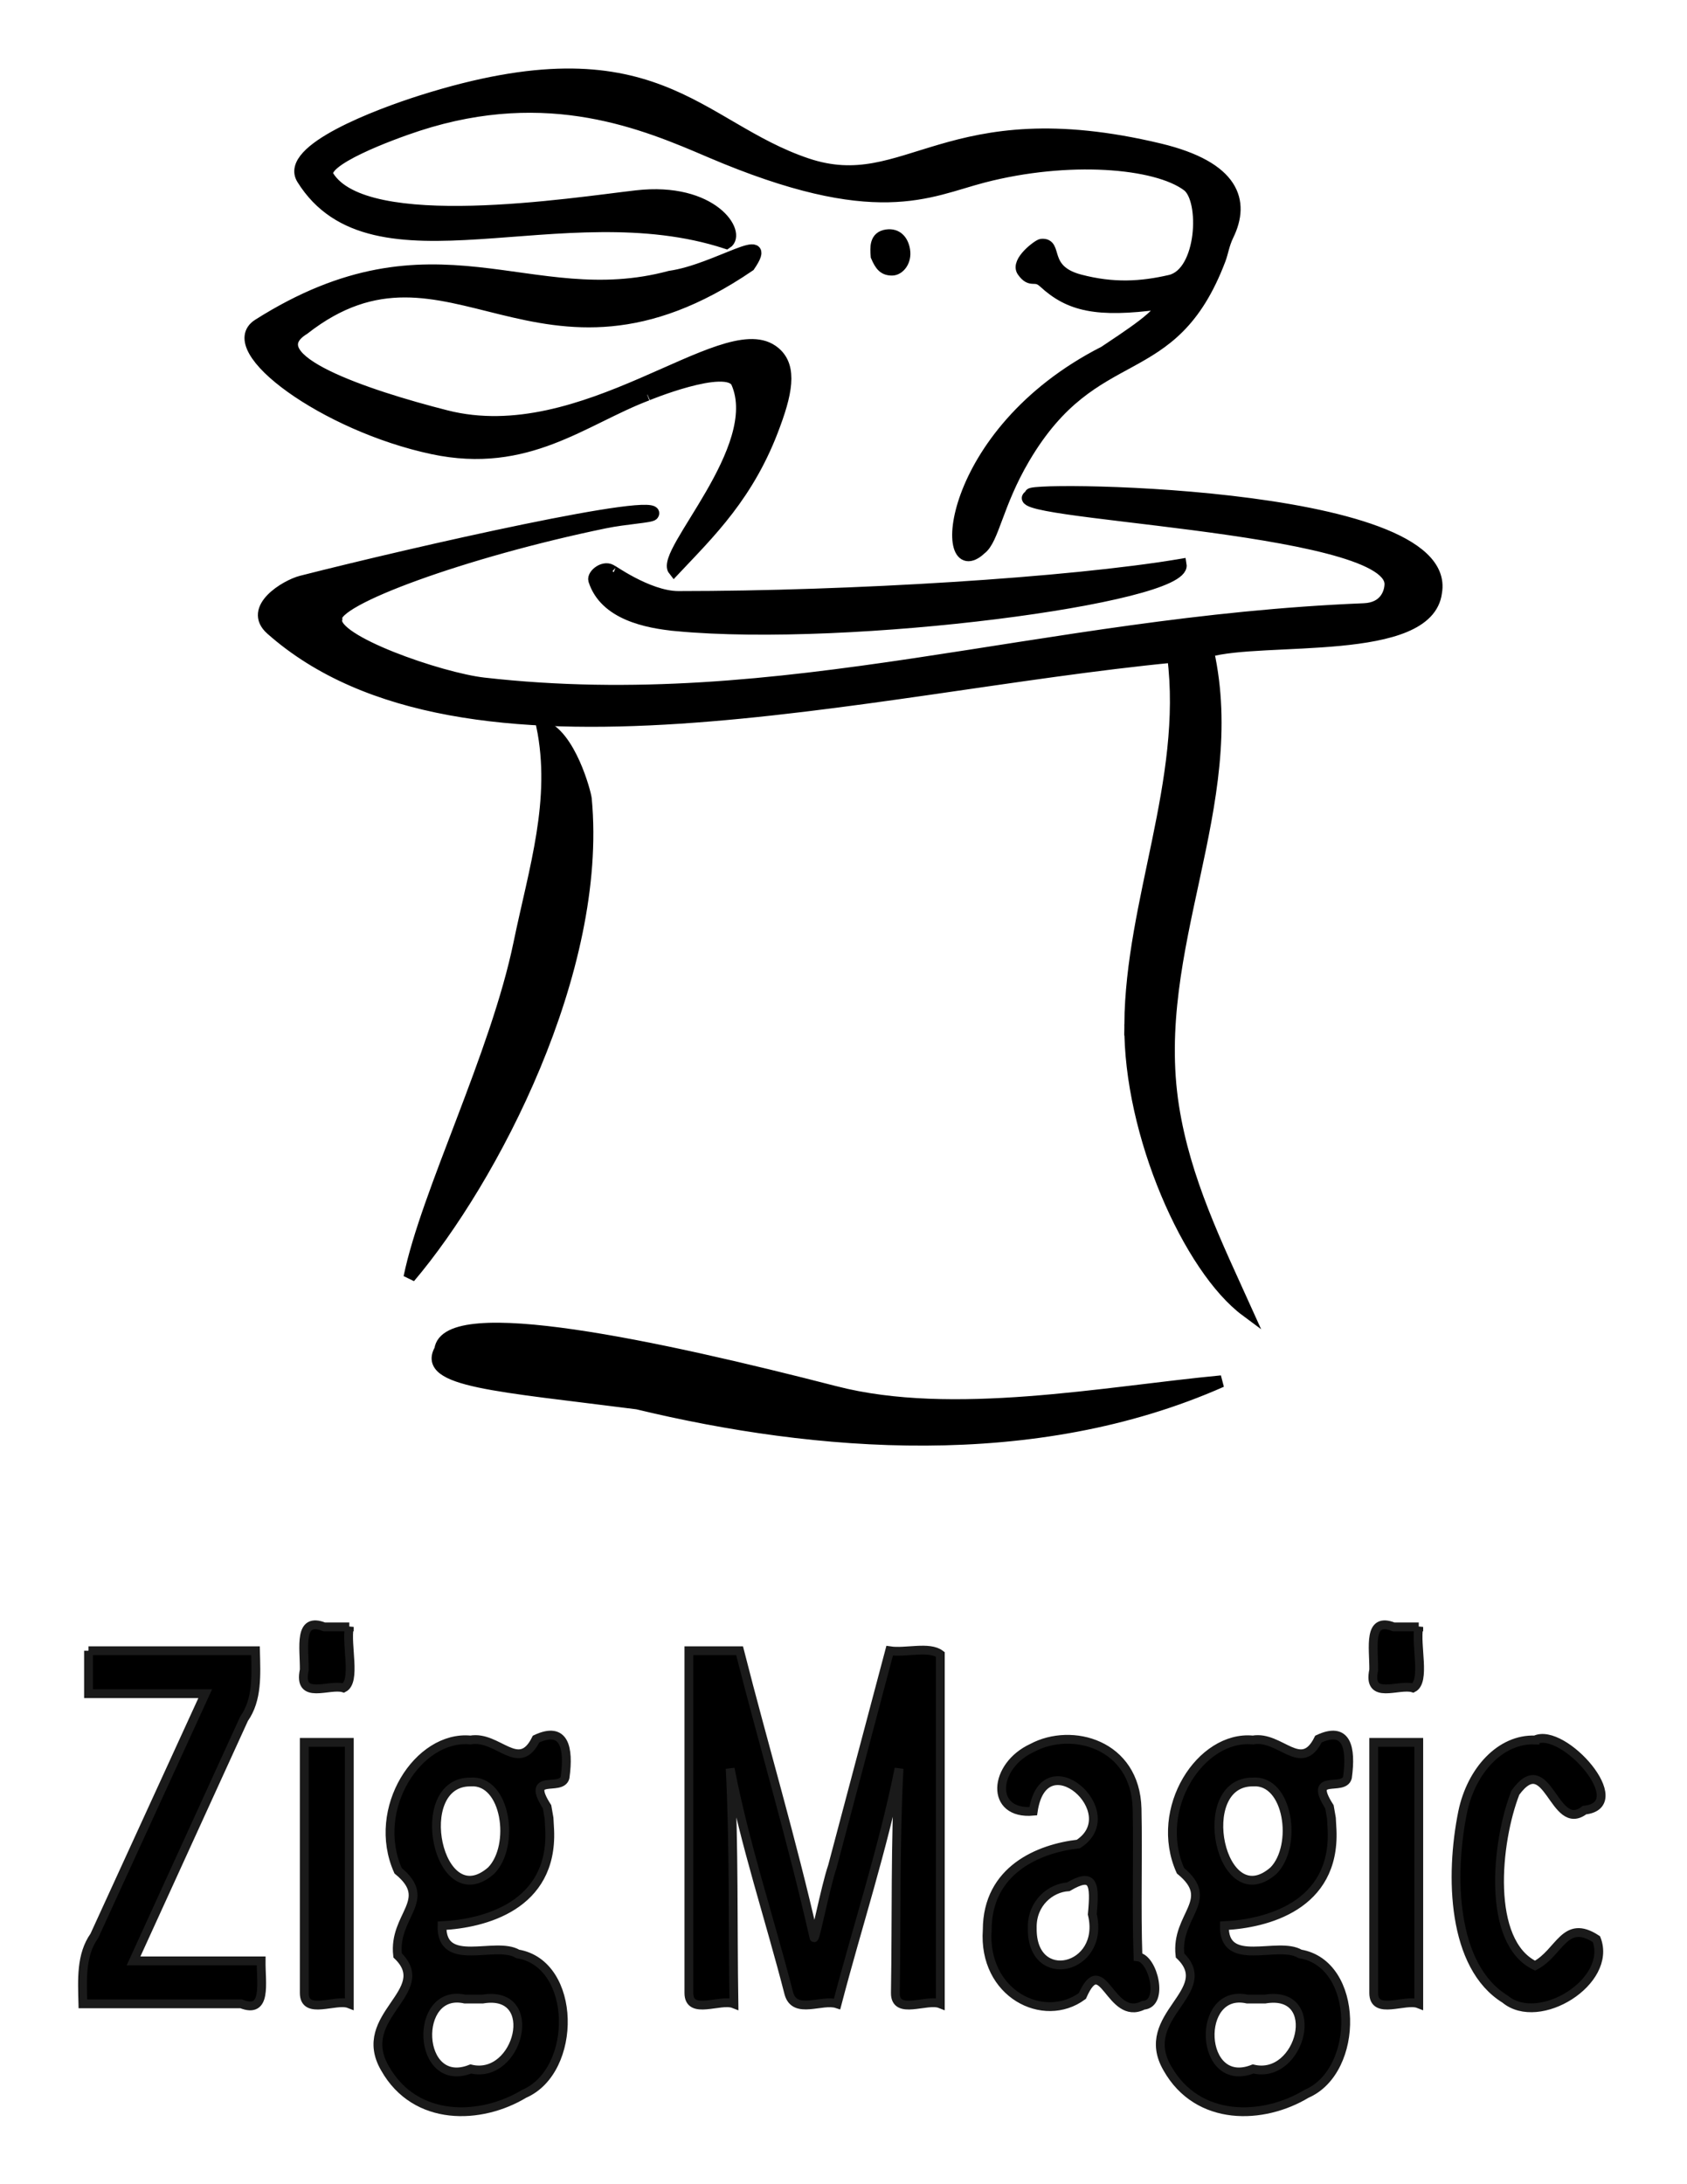
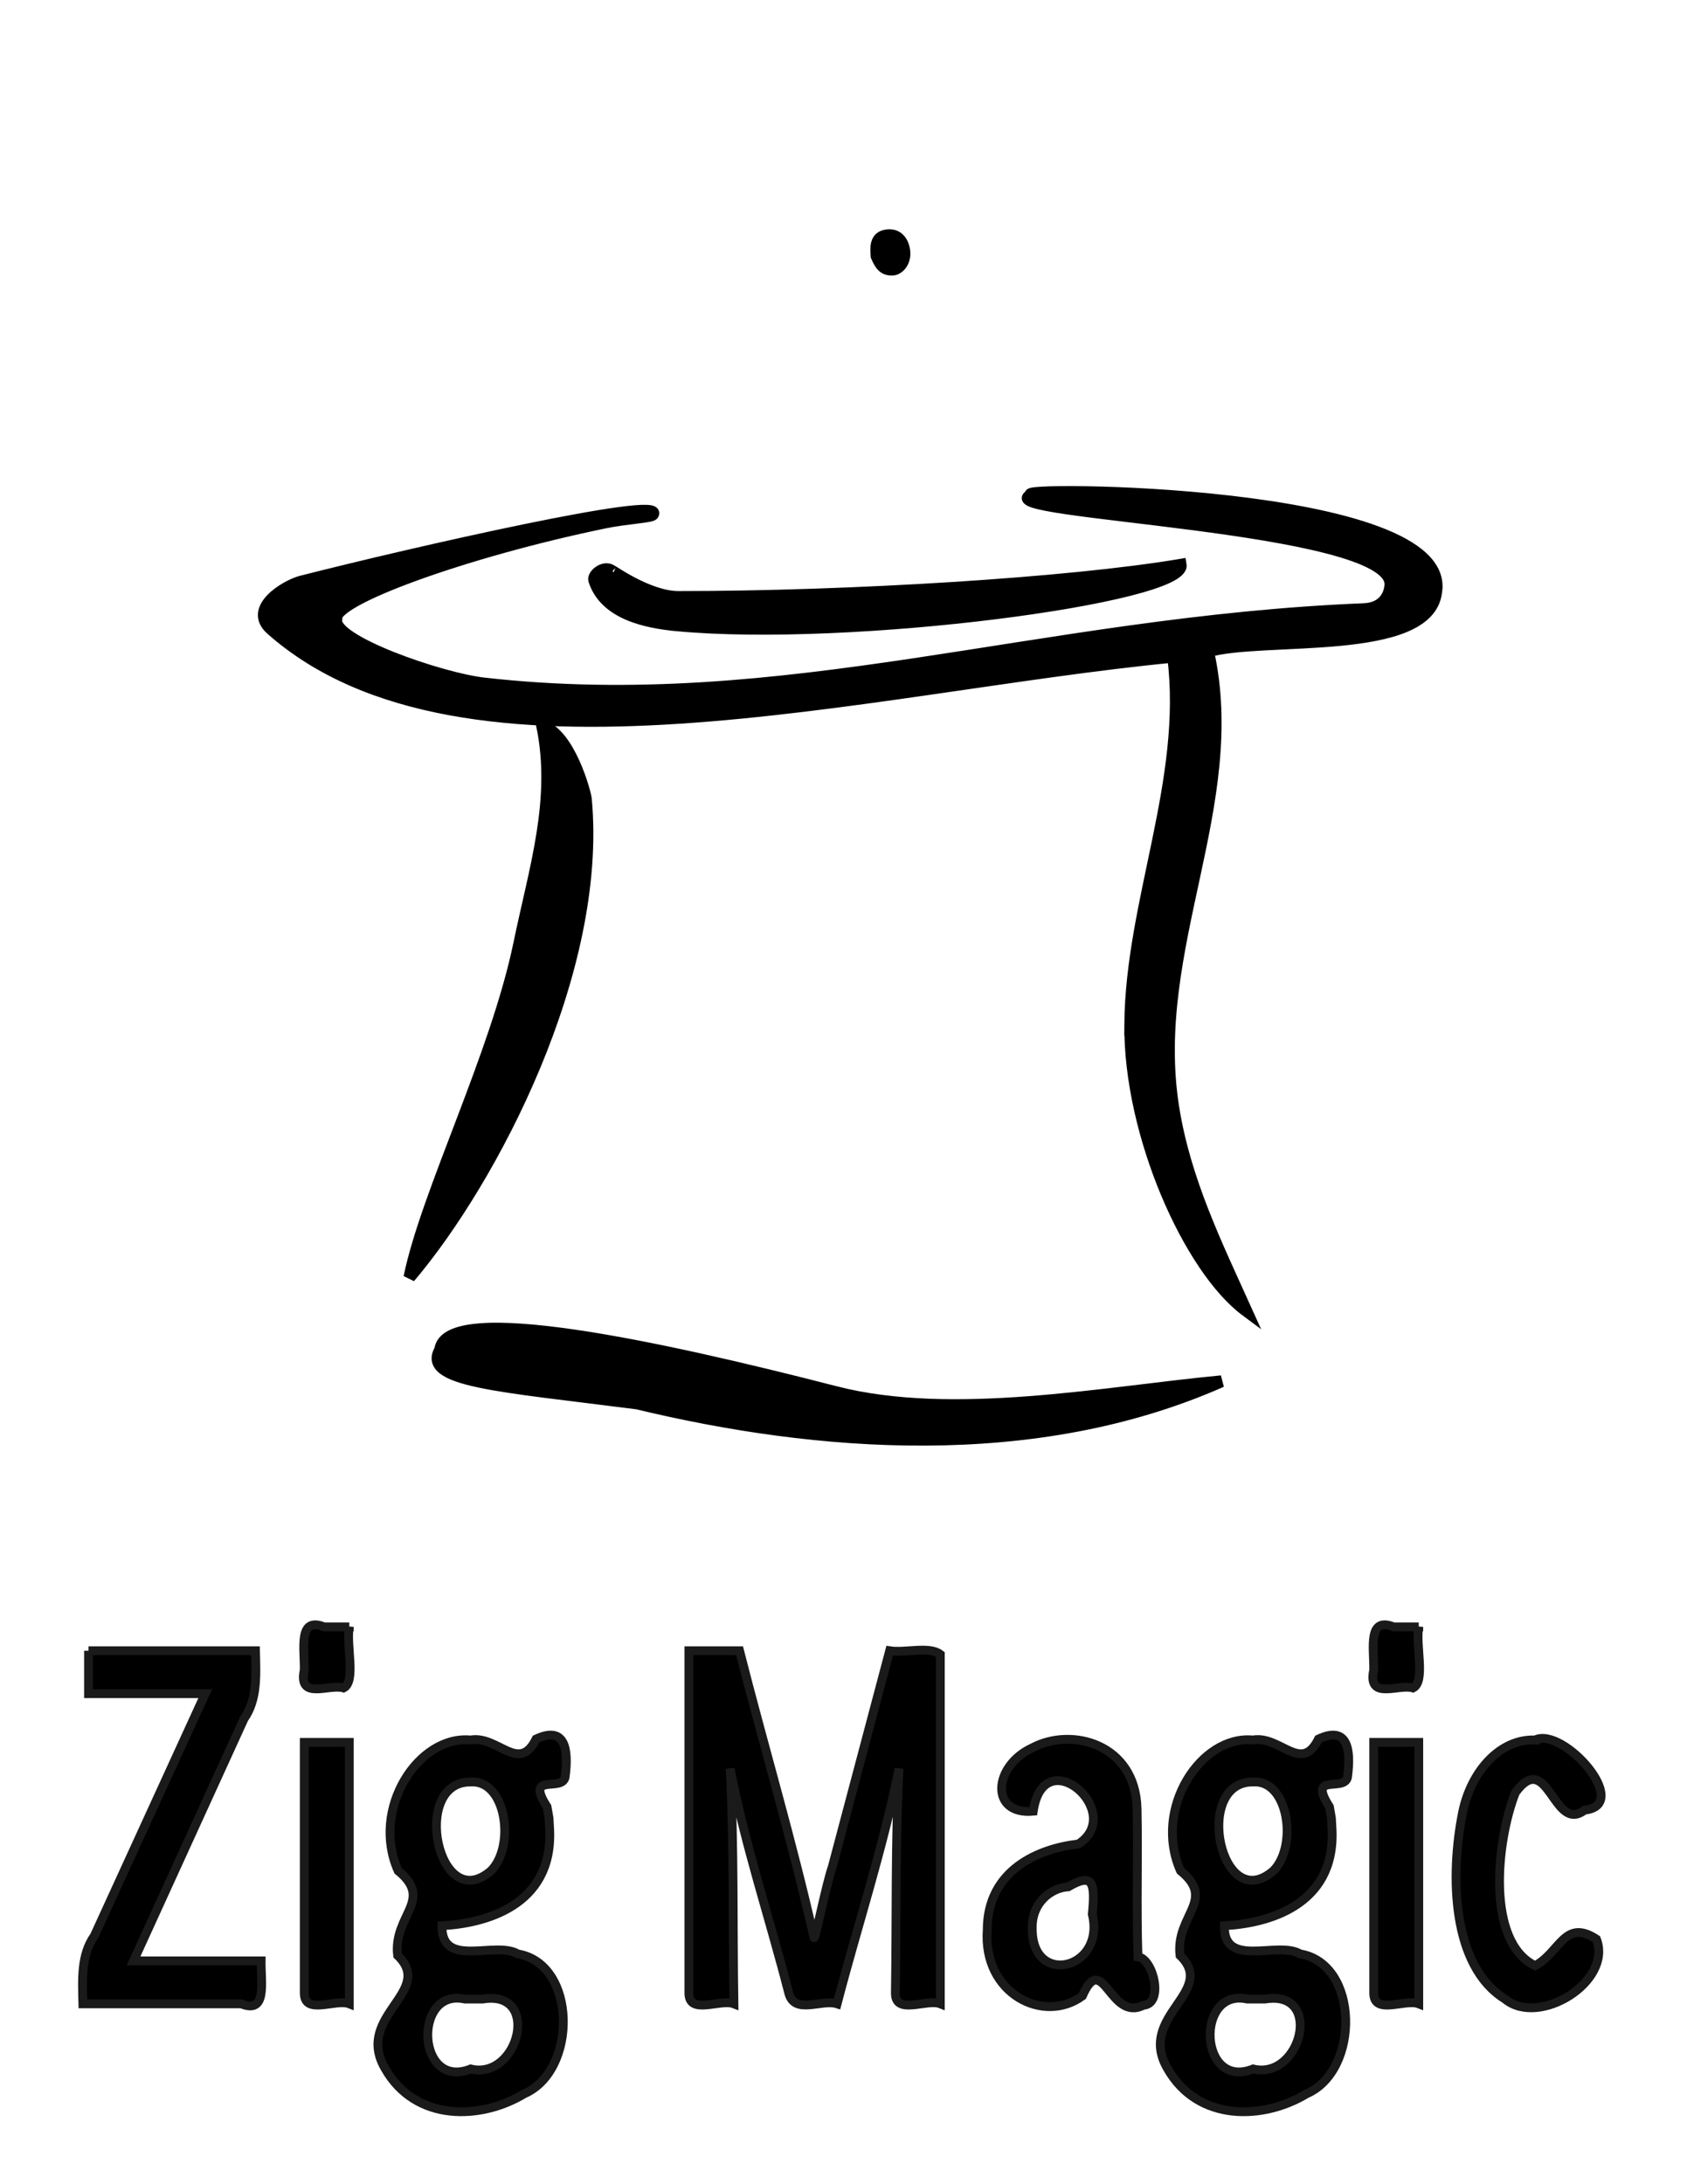
<svg xmlns="http://www.w3.org/2000/svg" xmlns:ns1="http://sodipodi.sourceforge.net/DTD/sodipodi-0.dtd" xmlns:ns2="http://www.inkscape.org/namespaces/inkscape" clip-rule="evenodd" fill-rule="evenodd" viewBox="0 0 170 220" version="1.1" id="svg21" ns1:docname="zigmagic.svg" width="170" height="220" ns2:version="1.3.1 (91b66b0783, 2023-11-16, custom)">
  <defs id="defs21" />
  <ns1:namedview id="namedview21" pagecolor="#ffffff" bordercolor="#000000" borderopacity="0.25" ns2:showpageshadow="2" ns2:pageopacity="0.0" ns2:pagecheckerboard="0" ns2:deskcolor="#d1d1d1" showgrid="false" ns2:zoom="1.1775" ns2:cx="76.857749" ns2:cy="100.63694" ns2:current-layer="svg21" />
  <g id="g21" transform="translate(-195.283,-92.498)">
    <g stroke="#000000" stroke-width="1.2" id="g7" style="fill-rule:nonzero">
-       <path d="m 238.878,137.653 c -10.814,-2.298 -21.355,-10 -17.571,-12.433 17.823,-11.289 27.27,-1.028 41.489,-4.849 4.731,-0.678 10.557,-4.89 7.99,-1.106 -21.233,14.484 -30.298,-5.043 -44.883,6.359 -4.865,2.995 6.193,6.717 14.325,8.787 13.903,3.538 27.805,-10.014 32.84,-6.607 1.922,1.3 1.623,3.784 0.269,7.433 -2.567,7.093 -6.62,10.947 -10.135,14.682 -1.378,-1.719 9.239,-12.247 6.354,-18.872 -0.95,-2.172 -9.414,1.353 -9.056,1.216 -6.472,2.454 -12.067,7.422 -21.623,5.39 z" id="path1" />
      <path d="m 284.637,116.209 c 1.06,-0.151 1.609,0.583 1.757,1.485 0.184,1.128 -0.543,1.959 -1.216,1.959 -0.813,0 -1.149,-0.406 -1.556,-1.351 -0.067,-0.877 -0.142,-1.929 1.015,-2.093 z" id="path2" />
      <path d="m 247.625,187.5 c 1.542,-7.476 3.838,-14.417 2.299,-21.893 2.769,0.878 4.335,6.763 4.391,7.366 1.623,17.299 -9.459,38.382 -17.772,48.18 1.757,-8.515 8.749,-22.35 11.082,-33.653 z" id="path3" />
      <path d="m 279.448,232.708 c 11.836,3.049 27.166,0.032 38.922,-1.079 -18.921,8.377 -40.883,6.553 -58.858,2.228 -14.126,-1.814 -21.691,-2.228 -19.866,-5.406 0.608,-4.933 21.962,-0.337 39.801,4.257 z" id="path4" />
      <path d="m 309.181,195.673 c 0.111,-12.387 5.897,-24.537 4.325,-37.03 -30.813,2.974 -71.551,14.355 -90.888,-2.771 -2.362,-2.094 1.483,-4.4 3.041,-4.796 11.486,-2.925 36.762,-8.649 35.409,-6.757 -0.183,0.253 -2.677,0.358 -4.865,0.81 -14.107,2.909 -27.571,7.839 -27.029,9.731 -0.541,2.161 10.455,5.988 14.866,6.485 30.291,3.434 55.885,-6.149 88.686,-7.486 2.217,-0.086 2.664,-1.744 2.675,-2.514 0.075,-6.012 -41.019,-7.096 -36.153,-8.988 -2.702,-0.81 42.57,-0.676 40.747,9.801 -0.81,6.485 -17.417,4.33 -22.974,5.944 3.431,15.464 -6.02,29.885 -3.525,45.852 1.16,7.422 4.365,13.905 7.376,20.573 -5.743,-4.257 -11.787,-17.793 -11.69,-28.854 z" id="path5" />
      <path d="m 263.445,155.47 c -2.996,-0.285 -7.186,-1.125 -8.278,-4.537 -0.172,-0.541 1.06,-1.547 1.822,-0.885 -0.455,-0.399 3.503,2.586 6.66,2.586 17.366,-0.002 39.395,-1.354 50.611,-3.246 0.541,3.243 -33.274,7.738 -50.815,6.082 z" id="path6" />
-       <path d="m 276.578,109.022 c 10.119,3.404 14.056,-6.623 35.545,-1.486 7.535,1.804 8.555,5.251 6.892,8.65 -0.444,0.909 -0.544,1.73 -0.81,2.433 -4.866,12.839 -12.571,7.86 -19.732,20.022 -2.739,4.647 -3.095,8.199 -4.378,9.144 -4.258,3.988 -3.733,-11.599 12.484,-19.842 2.029,-1.372 6.488,-4.19 5.544,-4.865 -6.303,0.834 -9.056,0.204 -11.623,-2.161 -0.966,-0.891 -1.276,0.116 -2.148,-1.106 -0.675,-0.948 1.585,-2.63 1.876,-2.656 1.663,-0.167 0,2.567 3.851,3.579 3.388,0.891 6.184,0.724 9.125,0.046 3.311,-0.762 3.647,-8.176 1.758,-9.594 -3.17,-2.377 -12.029,-3.108 -20.612,-0.878 -5.565,1.446 -10.729,4.637 -27.487,-2.524 -6.542,-2.799 -16.249,-6.981 -29.479,-2.68 -2.753,0.896 -9.995,3.595 -9.053,5.134 3.736,6.109 24.714,2.753 31.084,2.029 7.702,-0.88 10.557,3.76 9.071,4.705 -16.588,-5.434 -35.606,4.978 -42.724,-6.462 -1.806,-2.904 7.665,-6.461 12.029,-7.839 23.516,-7.433 27.677,2.615 38.787,6.351 z" id="path7" />
    </g>
  </g>
  <path style="font-weight:bold;font-size:45.563px;font-family:'Workplace Gothic';-inkscape-font-specification:'Workplace Gothic, Bold';white-space:pre;inline-size:270.891;stroke:#1a1a1a;stroke-width:0.888" d="m 8.919,166.269 c 5.609,0 11.218,0 16.827,0 0.059,2.436 0.218,4.906 -1.154,6.853 -3.712,8.129 -7.424,16.258 -11.135,24.386 4.286,0 8.571,0 12.857,0 -0.02,2.269 0.621,5.377 -2.012,4.325 -5.317,0 -10.633,0 -15.95,0 -0.059,-2.436 -0.219,-4.907 1.157,-6.851 3.724,-8.129 7.447,-16.259 11.171,-24.388 -3.92,0 -7.84,0 -11.76,0 0,-1.442 0,-2.884 0,-4.325 z m 26.281,9.228 c 0,8.779 0,17.558 0,26.337 -1.374,-0.541 -4.542,1.197 -4.538,-1.096 0,-8.414 0,-16.827 0,-25.241 1.513,0 3.025,0 4.538,0 z m 0,-11.631 c -0.342,1.859 0.711,5.492 -0.575,6.152 -1.447,-0.449 -4.628,1.306 -3.963,-1.826 0.02,-2.269 -0.62,-5.377 2.012,-4.325 0.842,0 1.684,0 2.526,0 z m 20.193,20.474 c 0.318,7.663 -6.63,9.41 -10.853,9.624 -0.092,4.362 5.394,1.49 7.629,2.839 5.982,0.997 6.052,11.762 0.652,14.091 -4.339,2.626 -10.95,2.88 -14.029,-2.571 -3.078,-5.297 5.081,-7.71 1.276,-11.366 -0.47,-4.065 3.699,-5.544 0.047,-8.531 -2.783,-6.241 2.055,-13.677 7.298,-13.168 2.772,-0.485 4.871,3.425 6.608,-0.096 2.841,-1.322 3.338,0.824 2.921,3.874 -0.375,1.472 -4.043,-0.522 -1.815,2.951 l 0.199,1.141 z m -8.546,17.013 c -5.258,-1.165 -4.892,9.213 0.586,7.041 4.845,1.165 7.138,-8.029 1.199,-7.041 -0.595,0 -1.19,-1e-5 -1.785,-1e-5 z m 0.567,-21.867 c -6.092,-0.033 -3.245,13.594 2.084,8.924 2.438,-2.488 1.518,-9.18 -2.084,-8.924 z m 27.112,-13.217 c 2.453,9.627 5.29,19.118 7.487,28.836 0.048,0.786 1.15,-5.021 1.87,-7.114 1.923,-7.241 3.846,-14.482 5.768,-21.722 1.603,0.247 3.982,-0.493 5.105,0.365 0,11.733 0,23.466 0,35.199 -1.37,-0.541 -4.552,1.197 -4.529,-1.096 0.121,-7.533 -0.027,-15.077 0.369,-22.598 -1.622,8.076 -4.172,15.791 -6.239,23.694 -1.53,-0.506 -4.252,1.122 -4.86,-1.034 -1.94,-7.565 -4.42,-14.927 -5.917,-22.659 0.4,7.886 0.253,15.796 0.378,23.694 -1.374,-0.541 -4.542,1.197 -4.538,-1.096 0,-11.49 0,-22.979 0,-34.469 1.702,0 3.403,0 5.105,0 z m 24.957,28.115 c 0.011,-6.073 5.229,-8.2 9.189,-8.651 4.854,-3.151 -3.48,-10.545 -4.553,-3.3 -4.402,0.399 -4.053,-4.563 -0.093,-6.384 3.952,-2.119 10.392,-0.418 10.557,6.122 0.103,4.973 -0.077,9.962 0.092,14.929 1.538,0.169 2.652,4.735 0.539,4.878 -3.374,1.707 -4.069,-5.649 -6.145,-0.937 -3.9,2.867 -10.041,-0.222 -9.586,-6.656 z m 4.538,-0.192 c -0.098,5.969 7.399,4.214 6.05,-1.384 0.294,-3.1 0.126,-4.255 -2.421,-2.763 -1.788,0.109 -3.686,1.647 -3.629,4.147 z m 30.213,-9.852 c 0.318,7.663 -6.63,9.41 -10.853,9.624 -0.092,4.362 5.394,1.49 7.629,2.839 5.982,0.997 6.052,11.762 0.652,14.091 -4.339,2.626 -10.95,2.88 -14.029,-2.571 -3.078,-5.297 5.081,-7.71 1.276,-11.366 -0.47,-4.065 3.699,-5.544 0.047,-8.531 -2.783,-6.241 2.055,-13.677 7.298,-13.168 2.772,-0.485 4.871,3.425 6.608,-0.096 2.841,-1.322 3.338,0.824 2.921,3.874 -0.375,1.472 -4.043,-0.522 -1.815,2.951 l 0.199,1.141 z m -8.546,17.013 c -5.258,-1.165 -4.892,9.213 0.586,7.041 4.845,1.165 7.138,-8.029 1.199,-7.041 -0.595,0 -1.19,-1e-5 -1.785,-1e-5 z m 0.567,-21.867 c -6.092,-0.033 -3.245,13.594 2.084,8.924 2.438,-2.488 1.518,-9.18 -2.084,-8.924 z m 16.714,-3.989 c 0,8.779 0,17.558 0,26.337 -1.374,-0.541 -4.542,1.197 -4.538,-1.096 0,-8.414 0,-16.827 0,-25.241 1.513,0 3.025,0 4.538,0 z m 0,-11.631 c -0.342,1.859 0.711,5.492 -0.575,6.152 -1.447,-0.449 -4.628,1.306 -3.963,-1.826 0.02,-2.269 -0.621,-5.377 2.012,-4.325 0.842,0 1.684,0 2.526,0 z m 11.722,11.39 c 2.844,-1.379 9.848,6.561 4.982,7.064 -3.125,2.427 -3.667,-6.283 -6.967,-1.762 -1.952,4.995 -2.932,15.054 1.985,17.431 2.505,-1.312 2.96,-4.785 6.184,-2.672 1.645,4.261 -5.79,8.886 -9.209,6.036 -5.355,-3.298 -5.579,-12.416 -4.273,-18.84 0.871,-4.186 3.818,-7.395 7.298,-7.257 z" id="text21" aria-label="Zig Magic" />
</svg>